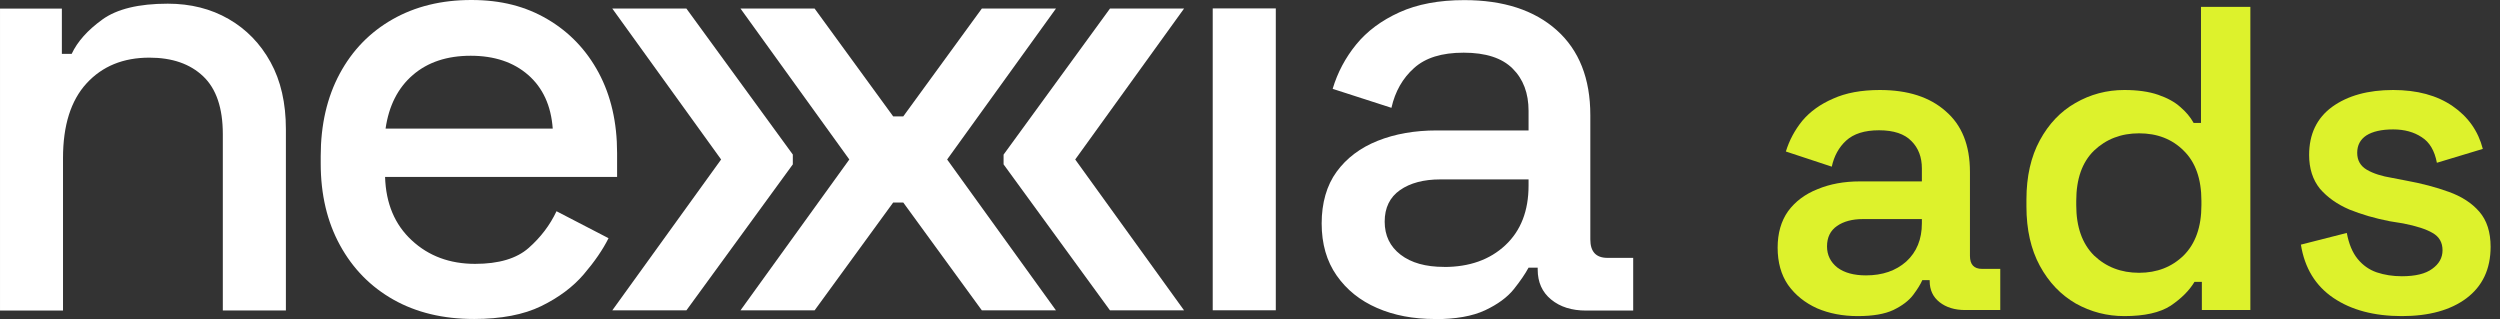
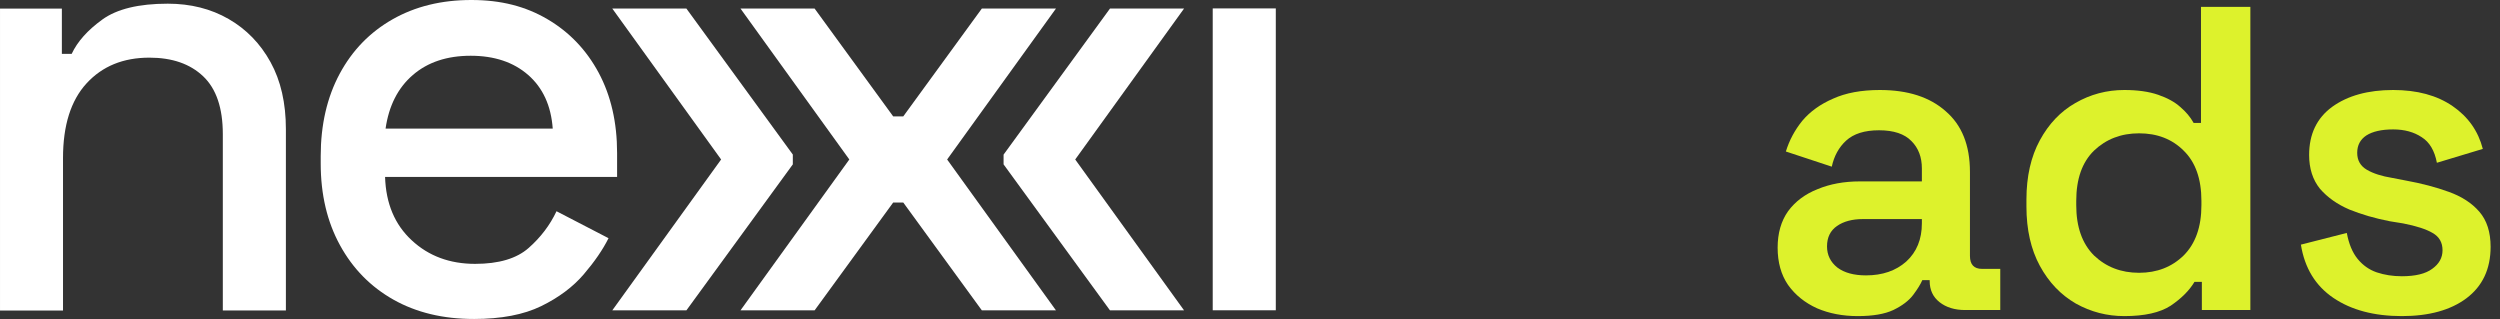
<svg xmlns="http://www.w3.org/2000/svg" width="235" height="30" viewBox="0 0 235 30" fill="none">
  <rect x="0" y="0" width="235" height="30" fill="#333333" stroke="none" />
  <path d="M0.001 29.178V0.808H5.815V5.065H6.737C7.272 3.917 8.232 2.841 9.612 1.841C10.992 0.842 13.045 0.346 15.768 0.346C17.915 0.346 19.825 0.826 21.492 1.786C23.159 2.747 24.473 4.1 25.433 5.844C26.394 7.588 26.874 9.692 26.874 12.148V29.184H20.945V12.612C20.945 10.156 20.332 8.345 19.101 7.175C17.87 6.004 16.187 5.419 14.038 5.419C11.582 5.419 9.617 6.224 8.137 7.836C6.658 9.448 5.923 11.788 5.923 14.858V29.19H0V29.179L0.001 29.178Z" fill="white" />
  <path d="M44.533 29.983C41.656 29.983 39.139 29.381 36.992 28.172C34.845 26.963 33.167 25.258 31.958 23.048C30.749 20.84 30.147 18.285 30.147 15.365V14.675C30.147 11.722 30.743 9.144 31.93 6.934C33.116 4.727 34.778 3.021 36.909 1.811C39.04 0.602 41.502 0 44.306 0C47.11 0 49.417 0.602 51.471 1.811C53.524 3.02 55.127 4.698 56.279 6.845C57.427 8.992 58.007 11.505 58.007 14.386V16.633H36.197C36.274 19.128 37.108 21.116 38.704 22.589C40.293 24.068 42.281 24.803 44.66 24.803C46.886 24.803 48.561 24.306 49.694 23.307C50.825 22.308 51.698 21.16 52.312 19.856L57.202 22.39C56.667 23.466 55.888 24.598 54.874 25.784C53.859 26.971 52.522 27.97 50.872 28.776C49.221 29.581 47.113 29.984 44.541 29.984L44.536 29.978L44.533 29.983ZM36.246 12.086H51.957C51.801 9.939 51.034 8.261 49.654 7.052C48.274 5.843 46.469 5.241 44.245 5.241C42.021 5.241 40.204 5.843 38.806 7.052C37.404 8.261 36.554 9.939 36.244 12.086H36.246Z" fill="white" />
  <path d="M113.996 29.16V0.791H119.925V29.166H113.996V29.16Z" fill="white" />
-   <path d="M134.88 29.987C132.848 29.987 131.033 29.645 129.443 28.949C127.854 28.259 126.584 27.243 125.644 25.896C124.708 24.555 124.236 22.926 124.236 21.005C124.236 19.084 124.706 17.428 125.644 16.142C126.584 14.855 127.87 13.889 129.498 13.238C131.126 12.587 132.982 12.261 135.051 12.261H143.685V10.417C143.685 8.767 143.189 7.442 142.19 6.448C141.189 5.448 139.655 4.952 137.585 4.952C135.515 4.952 133.996 5.432 132.925 6.393C131.849 7.353 131.141 8.6 130.795 10.135L125.27 8.352C125.728 6.818 126.467 5.426 127.484 4.179C128.499 2.931 129.852 1.926 131.541 1.159C133.229 0.392 135.261 0.011 137.64 0.011C141.321 0.011 144.219 0.949 146.327 2.832C148.437 4.714 149.491 7.381 149.491 10.831V22.512C149.491 23.66 150.026 24.24 151.103 24.24H153.52V29.193H149.087C147.746 29.193 146.653 28.851 145.807 28.155C144.964 27.465 144.543 26.527 144.543 25.334V25.163H143.682C143.373 25.737 142.915 26.411 142.303 27.178C141.69 27.945 140.785 28.608 139.598 29.166C138.406 29.723 136.837 30 134.879 30V29.989L134.88 29.987ZM135.747 25.095C138.126 25.095 140.041 24.416 141.5 23.052C142.958 21.689 143.685 19.823 143.685 17.438V16.864H135.399C133.826 16.864 132.561 17.2 131.601 17.869C130.64 18.543 130.16 19.531 130.16 20.834C130.16 22.136 130.656 23.174 131.656 23.941C132.655 24.708 134.012 25.089 135.741 25.089L135.746 25.095H135.747Z" fill="white" />
  <path d="M99.26 0.804H92.293L84.908 10.939H83.958L76.573 0.804H69.606L79.836 14.991L69.606 29.173H76.573L83.958 19.038H84.908L92.293 29.173H99.26L89.031 14.991L99.26 0.804Z" fill="white" />
  <path d="M64.522 0.804H57.555L67.785 14.991L57.555 29.173H64.522L74.525 15.45V14.528L64.522 0.805V0.804Z" fill="white" />
  <path d="M111.301 0.805H104.338L94.336 14.534V15.45L104.338 29.173H111.301L101.07 14.991L111.301 0.804V0.805Z" fill="white" />
  <path d="M225.771 29.713C223.165 29.713 221.021 29.143 219.338 28.003C217.655 26.863 216.637 25.194 216.284 22.995L220.6 21.896C220.79 22.927 221.129 23.741 221.618 24.339C222.106 24.936 222.703 25.356 223.409 25.601C224.142 25.845 224.929 25.967 225.771 25.967C227.046 25.967 227.996 25.736 228.621 25.275C229.272 24.814 229.598 24.23 229.598 23.524C229.598 22.791 229.286 22.248 228.661 21.896C228.064 21.543 227.141 21.244 225.893 21L224.631 20.796C223.246 20.525 221.984 20.159 220.844 19.697C219.704 19.209 218.781 18.557 218.076 17.743C217.397 16.901 217.058 15.843 217.058 14.567C217.058 12.613 217.777 11.106 219.216 10.048C220.681 8.989 222.595 8.46 224.956 8.46C227.209 8.46 229.068 8.962 230.534 9.966C232 10.971 232.95 12.314 233.384 13.997L229.068 15.3C228.851 14.16 228.376 13.359 227.643 12.898C226.911 12.409 226.015 12.165 224.956 12.165C223.871 12.165 223.029 12.355 222.432 12.735C221.862 13.115 221.577 13.658 221.577 14.364C221.577 15.069 221.876 15.598 222.473 15.951C223.07 16.304 223.871 16.562 224.875 16.725L226.137 16.969C227.63 17.241 228.973 17.593 230.168 18.028C231.389 18.462 232.353 19.086 233.058 19.901C233.764 20.715 234.117 21.814 234.117 23.198C234.117 25.289 233.357 26.904 231.837 28.044C230.344 29.156 228.322 29.713 225.771 29.713Z" fill="#DDF22C" />
  <path d="M199.686 29.713C198.058 29.713 196.538 29.32 195.126 28.532C193.715 27.718 192.588 26.537 191.747 24.99C190.906 23.443 190.485 21.584 190.485 19.412V18.761C190.485 16.59 190.906 14.73 191.747 13.183C192.588 11.636 193.701 10.469 195.086 9.682C196.497 8.867 198.031 8.46 199.686 8.46C200.935 8.46 201.993 8.61 202.862 8.908C203.731 9.207 204.423 9.587 204.938 10.048C205.481 10.509 205.902 11.012 206.201 11.555H206.893V0.643H211.534V29.143H206.974V26.497H206.282C205.793 27.311 205.047 28.057 204.043 28.736C203.038 29.387 201.586 29.713 199.686 29.713ZM201.071 25.642C202.753 25.642 204.151 25.099 205.264 24.013C206.377 22.9 206.933 21.326 206.933 19.29V18.883C206.933 16.82 206.377 15.246 205.264 14.16C204.178 13.075 202.781 12.532 201.071 12.532C199.388 12.532 197.976 13.075 196.836 14.16C195.723 15.246 195.167 16.82 195.167 18.883V19.29C195.167 21.326 195.723 22.9 196.836 24.013C197.976 25.099 199.388 25.642 201.071 25.642Z" fill="#DDF22C" />
  <path d="M174.63 29.713C173.219 29.713 171.943 29.469 170.803 28.98C169.663 28.464 168.754 27.731 168.075 26.781C167.424 25.831 167.098 24.664 167.098 23.28C167.098 21.923 167.424 20.783 168.075 19.86C168.754 18.937 169.677 18.245 170.844 17.784C172.011 17.295 173.341 17.051 174.834 17.051H180.656V15.829C180.656 14.771 180.33 13.916 179.679 13.264C179.027 12.586 178.01 12.246 176.625 12.246C175.268 12.246 174.237 12.572 173.531 13.223C172.852 13.848 172.405 14.662 172.187 15.666L167.872 14.241C168.197 13.183 168.713 12.219 169.419 11.351C170.152 10.482 171.115 9.79 172.31 9.274C173.504 8.731 174.97 8.46 176.707 8.46C179.34 8.46 181.402 9.125 182.895 10.455C184.415 11.758 185.175 13.658 185.175 16.155V24.054C185.175 24.868 185.555 25.275 186.315 25.275H188.025V29.143H184.727C183.75 29.143 182.95 28.899 182.325 28.41C181.701 27.921 181.389 27.256 181.389 26.415V26.334H180.697C180.534 26.714 180.249 27.175 179.842 27.718C179.435 28.261 178.81 28.736 177.969 29.143C177.155 29.523 176.042 29.713 174.63 29.713ZM175.404 25.886C176.951 25.886 178.213 25.451 179.19 24.583C180.167 23.687 180.656 22.493 180.656 21V20.593H175.119C174.115 20.593 173.3 20.81 172.676 21.244C172.052 21.678 171.74 22.316 171.74 23.158C171.74 23.972 172.065 24.637 172.717 25.153C173.368 25.641 174.264 25.886 175.404 25.886Z" fill="#DDF22C" />
</svg>